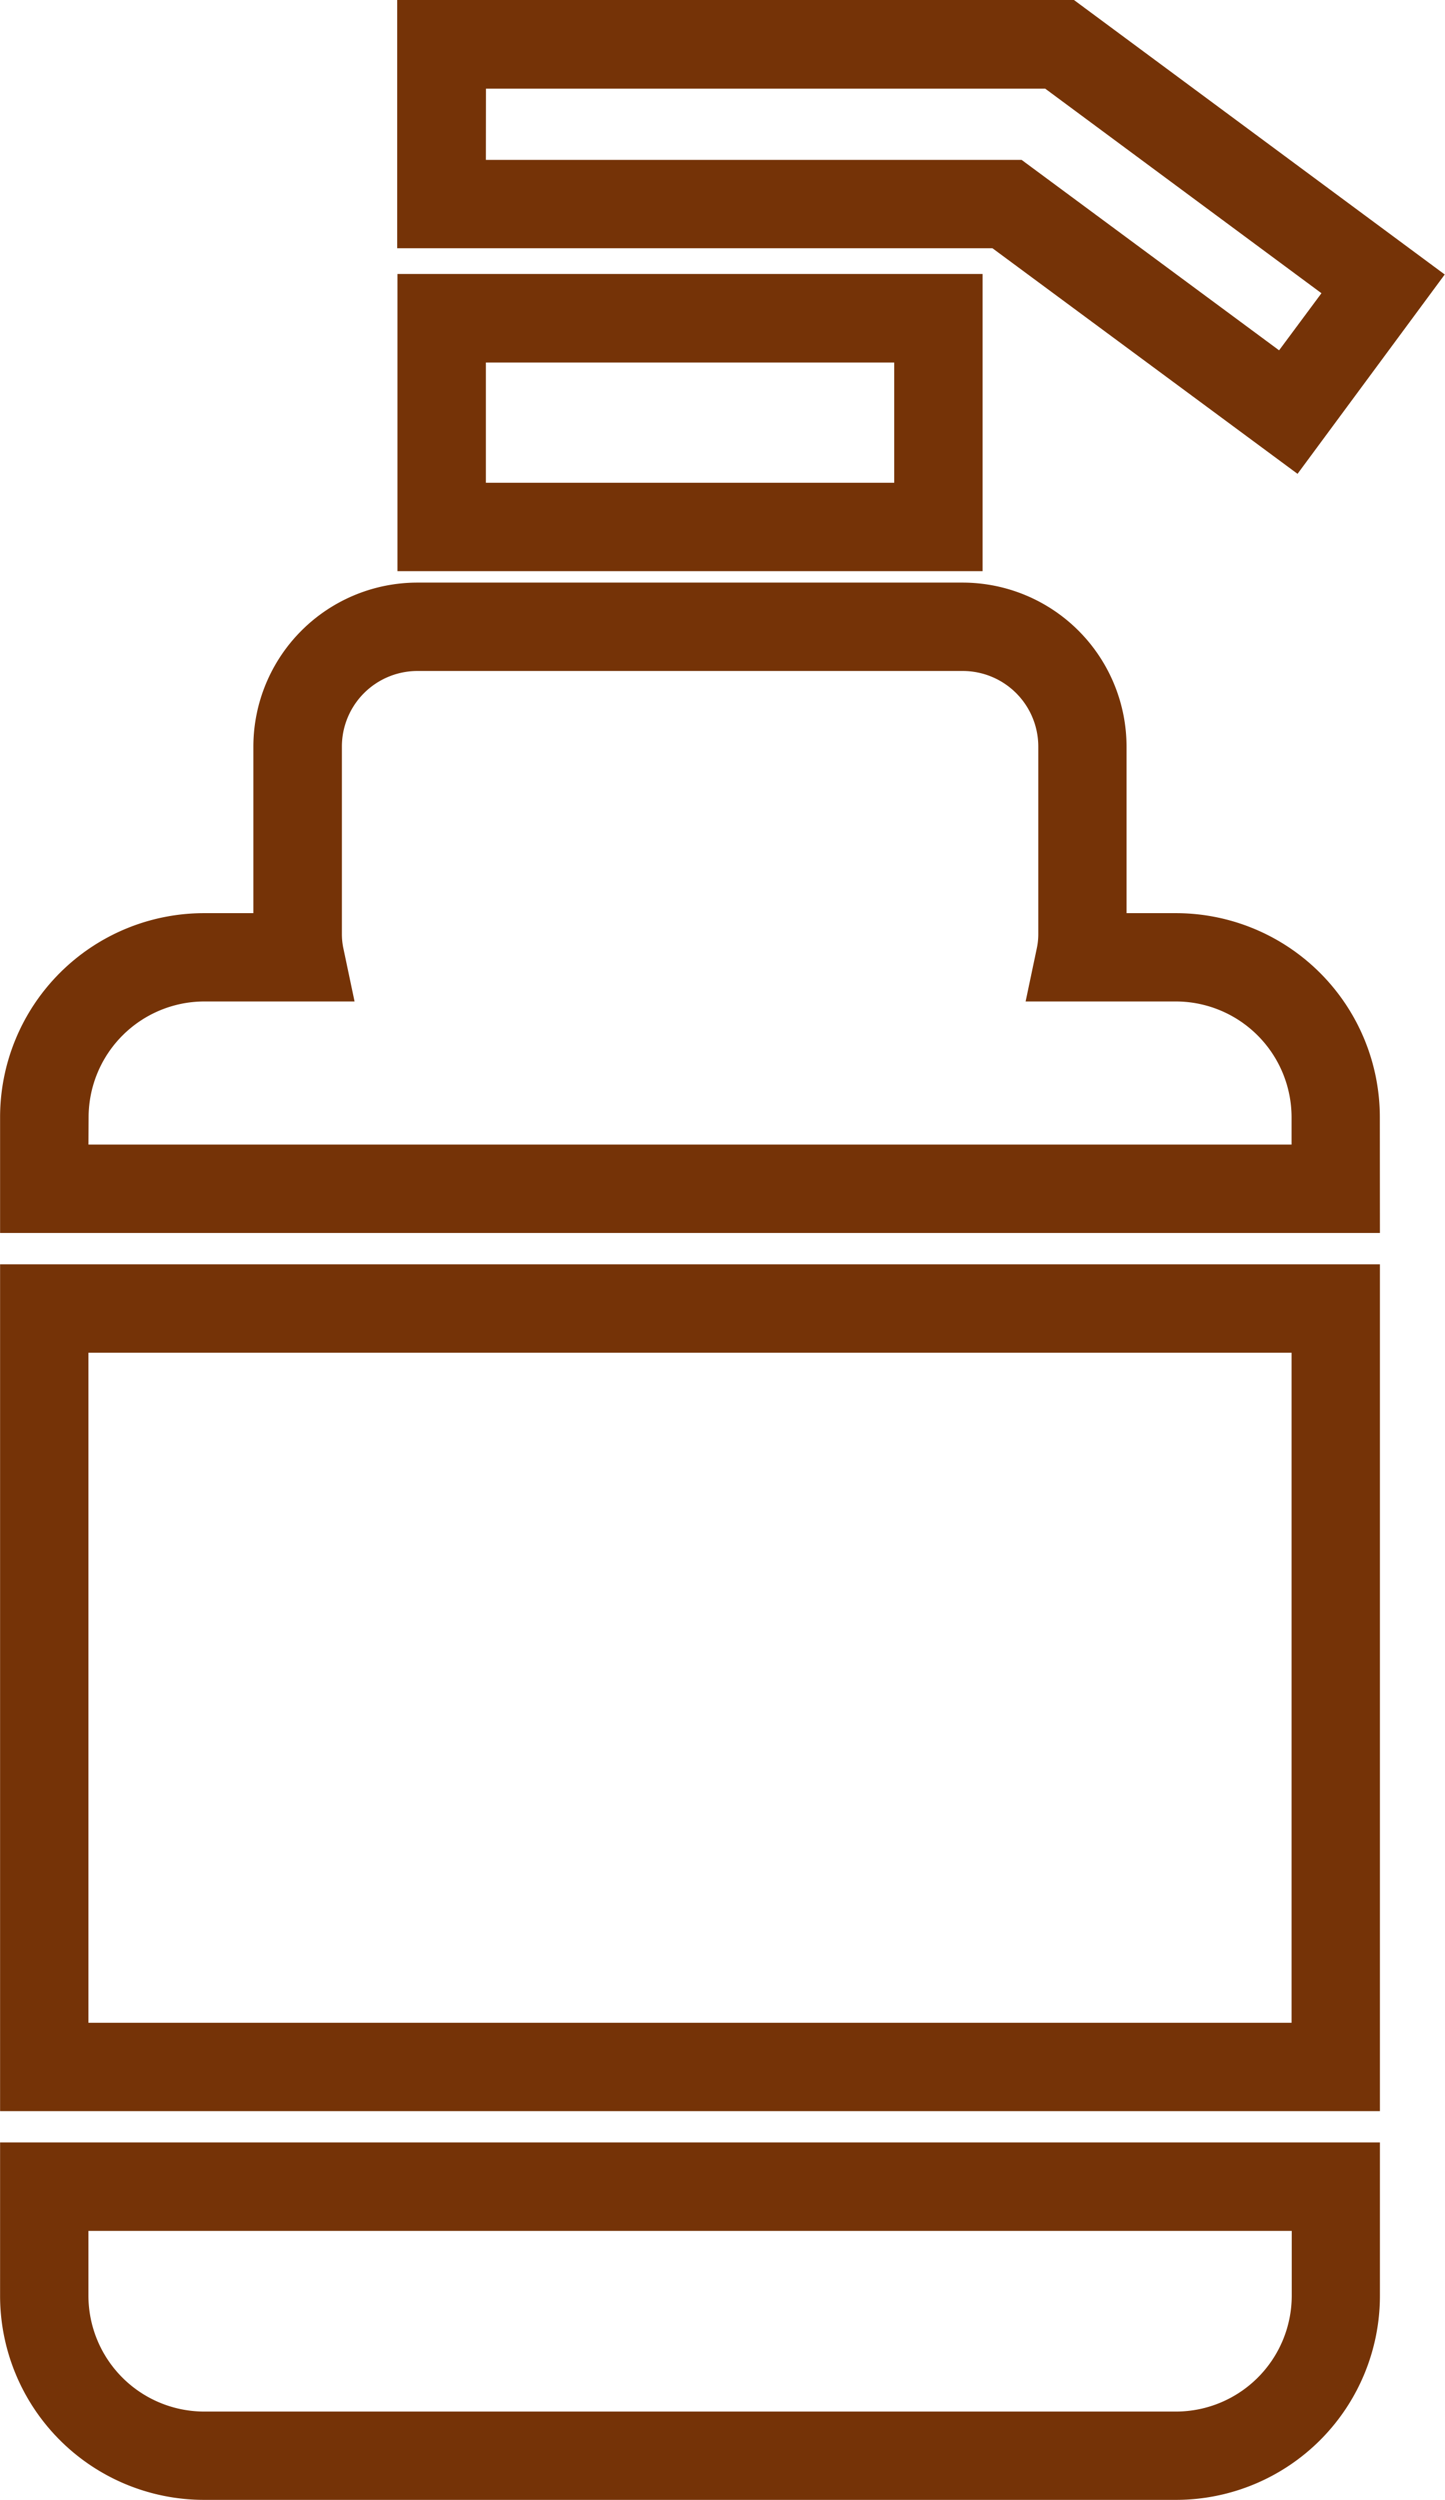
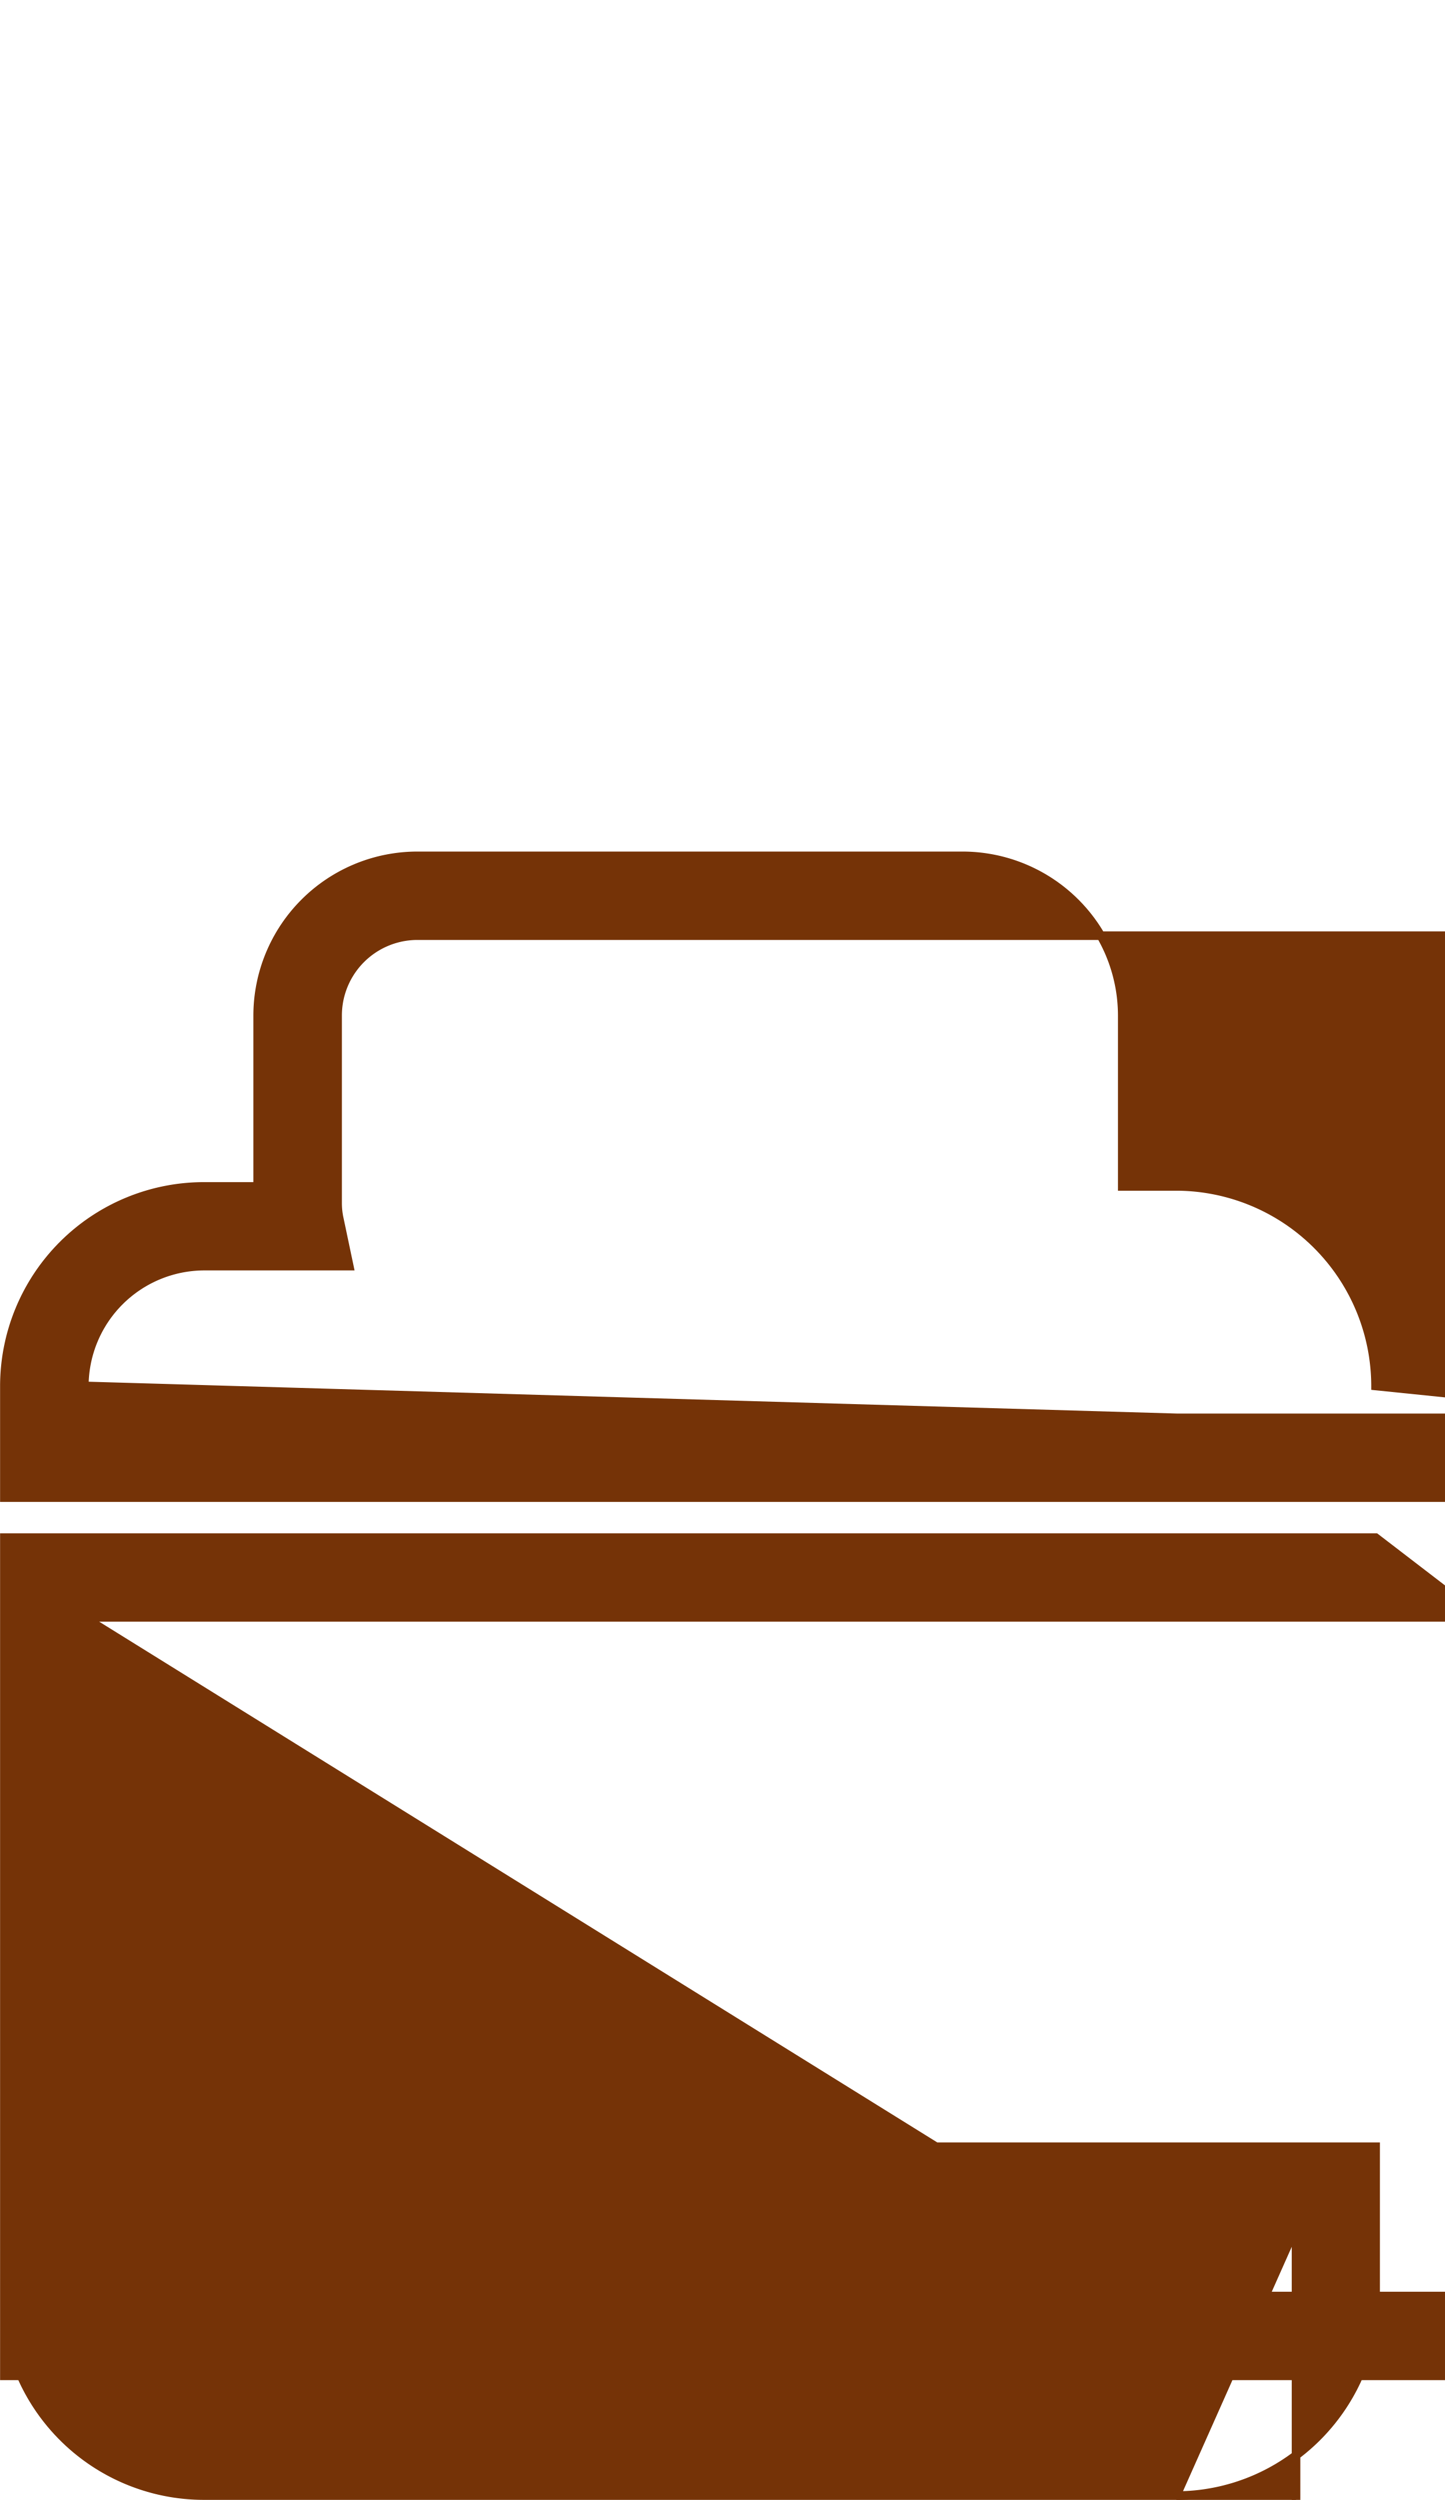
<svg xmlns="http://www.w3.org/2000/svg" width="16.83" height="29.101" viewBox="0 0 16.83 29.101">
  <defs>
    <style>.a{fill:#753307;stroke:#753307;stroke-width:0.1px;}</style>
  </defs>
  <g transform="translate(-180.099 -202.78)">
-     <path class="a" d="M193.8,231.831H182.473a2.326,2.326,0,0,1-2.323-2.323V227.77h15.971v1.738A2.326,2.326,0,0,1,193.8,231.831ZM181.079,228.7v.809a1.4,1.4,0,0,0,1.394,1.394H193.8a1.4,1.4,0,0,0,1.394-1.394V228.7Zm15.042-1.394H180.15v-9.758h15.971Zm-15.042-.929h14.113v-7.9H181.079Zm15.042-9.294H180.15v-1.3a2.326,2.326,0,0,1,2.323-2.323h.627v-1.989a1.861,1.861,0,0,1,1.859-1.859h6.352a1.861,1.861,0,0,1,1.859,1.859v1.989h.627a2.326,2.326,0,0,1,2.323,2.323Zm-15.042-.929h14.113v-.372a1.4,1.4,0,0,0-1.394-1.394h-1.692l.118-.56a.84.84,0,0,0,.018-.174v-2.184a.93.93,0,0,0-.929-.929H184.96a.93.93,0,0,0-.929.929v2.184a.841.841,0,0,0,.018.174l.118.56h-1.692a1.4,1.4,0,0,0-1.394,1.394Zm10.414-6.775h-6.715v-3.36h6.715Zm-5.785-.929h4.856v-1.5h-4.856Zm9.493-.224-3.526-2.606h-6.9V202.83h7.816l4.265,3.156Zm-9.493-3.535h6.273l3.026,2.237.553-.745-3.271-2.421h-6.58Z" transform="translate(0 0)" />
+     <path class="a" d="M193.8,231.831H182.473a2.326,2.326,0,0,1-2.323-2.323V227.77h15.971v1.738A2.326,2.326,0,0,1,193.8,231.831Zv.809a1.4,1.4,0,0,0,1.394,1.394H193.8a1.4,1.4,0,0,0,1.394-1.394V228.7Zm15.042-1.394H180.15v-9.758h15.971Zm-15.042-.929h14.113v-7.9H181.079Zm15.042-9.294H180.15v-1.3a2.326,2.326,0,0,1,2.323-2.323h.627v-1.989a1.861,1.861,0,0,1,1.859-1.859h6.352a1.861,1.861,0,0,1,1.859,1.859v1.989h.627a2.326,2.326,0,0,1,2.323,2.323Zm-15.042-.929h14.113v-.372a1.4,1.4,0,0,0-1.394-1.394h-1.692l.118-.56a.84.84,0,0,0,.018-.174v-2.184a.93.93,0,0,0-.929-.929H184.96a.93.93,0,0,0-.929.929v2.184a.841.841,0,0,0,.018.174l.118.56h-1.692a1.4,1.4,0,0,0-1.394,1.394Zm10.414-6.775h-6.715v-3.36h6.715Zm-5.785-.929h4.856v-1.5h-4.856Zm9.493-.224-3.526-2.606h-6.9V202.83h7.816l4.265,3.156Zm-9.493-3.535h6.273l3.026,2.237.553-.745-3.271-2.421h-6.58Z" transform="translate(0 0)" />
  </g>
</svg>